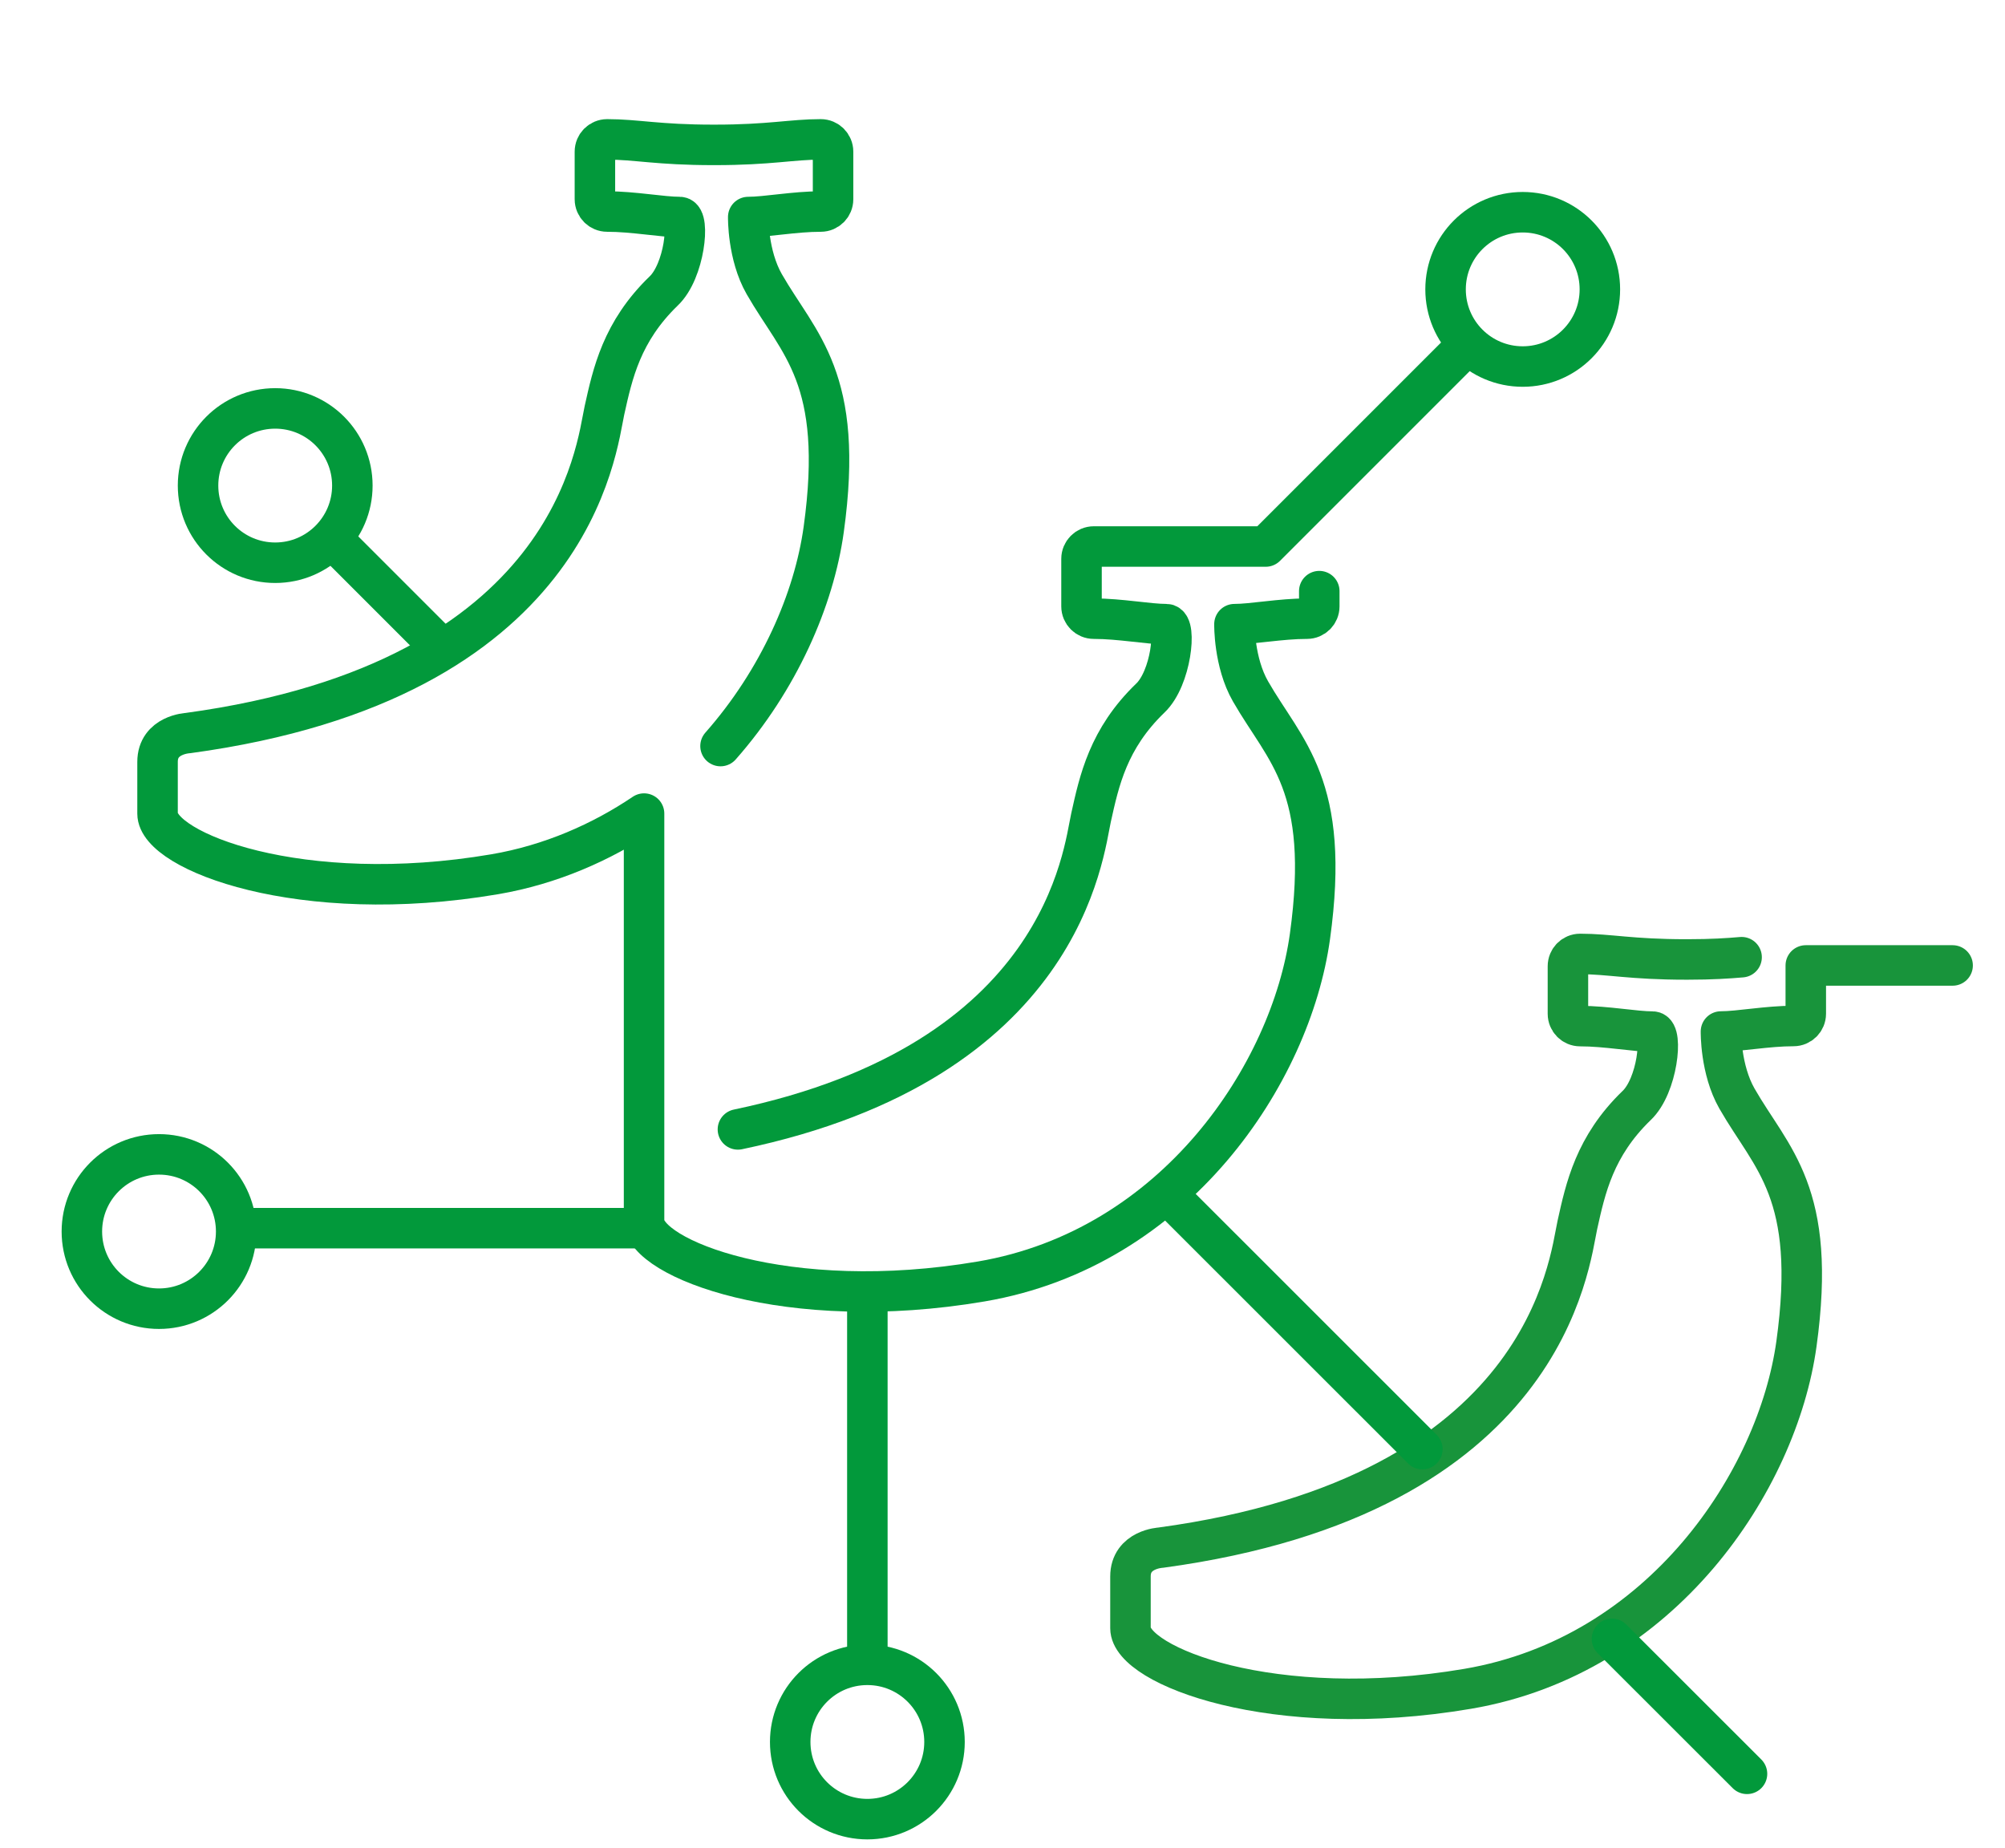
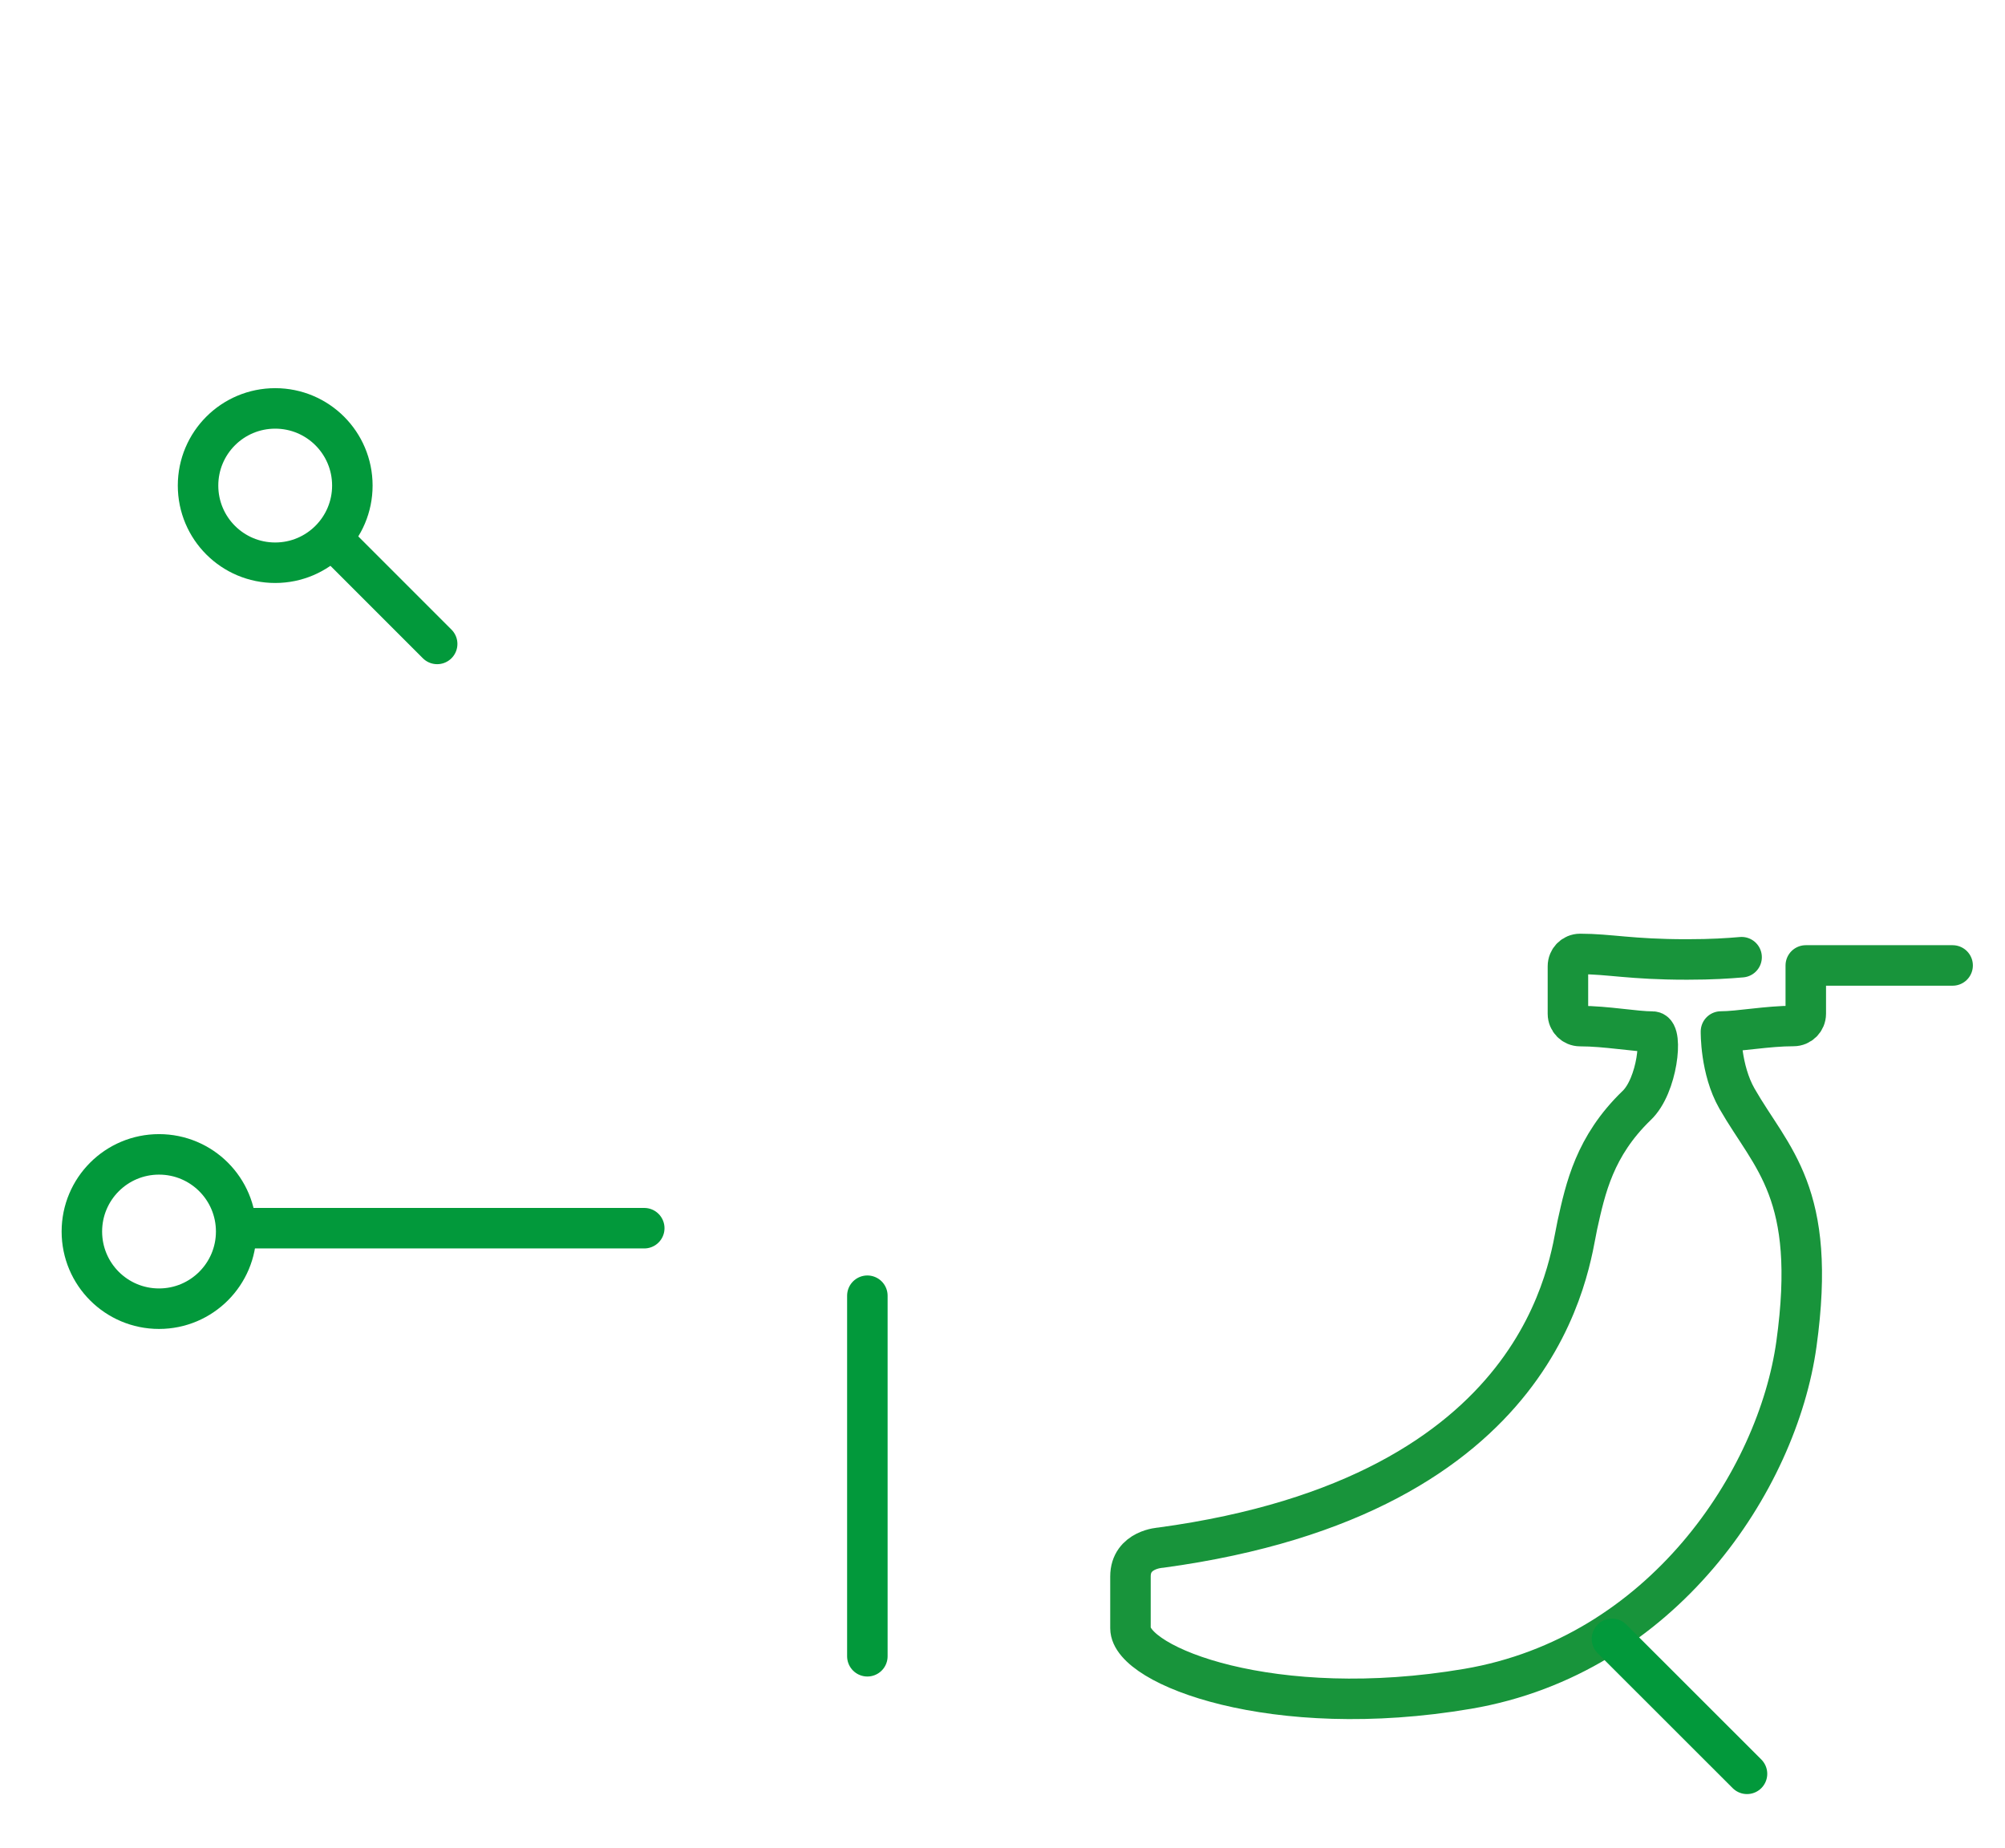
<svg xmlns="http://www.w3.org/2000/svg" id="_レイヤー_2" data-name="レイヤー 2" viewBox="0 0 204 188">
  <defs>
    <style>
      .cls-1 {
        stroke: #02993b;
      }

      .cls-1, .cls-2, .cls-3 {
        fill: none;
      }

      .cls-1, .cls-3 {
        stroke-linecap: round;
        stroke-linejoin: round;
        stroke-width: 4.12px;
      }

      .cls-2 {
        stroke-width: 0px;
      }

      .cls-3 {
        stroke: #18943b;
      }

      .cls-4 {
        clip-path: url(#clippath);
      }
    </style>
    <clipPath id="clippath">
      <rect class="cls-2" width="204" height="188" />
    </clipPath>
  </defs>
  <g id="_文字" data-name="文字">
    <g class="cls-4">
      <g>
-         <path class="cls-1" d="m73.31,75.9c5.93-6.72,9.51-14.89,10.5-22.04,2.14-15.43-2.52-18.79-6.05-24.95-1.7-2.97-1.63-6.83-1.63-6.83,1.82,0,4.7-.56,7.38-.56.69,0,1.25-.56,1.25-1.25v-4.84c0-.69-.56-1.25-1.25-1.25-2.97,0-5.18.56-10.78.56h-.17c-5.6,0-7.81-.56-10.78-.56-.69,0-1.25.56-1.25,1.25v4.84c0,.69.56,1.25,1.25,1.25,2.68,0,5.57.56,7.38.56,1.06,0,.5,5.51-1.64,7.53-4.27,4.13-5.19,8.4-6.02,12.14-.83,3.74-3.01,27.48-42.39,32.83,0,0-3.08.15-3.08,2.93v5.27c0,3.81,14.53,9.53,34.32,6.16,5.68-.97,10.87-3.26,15.18-6.17v41.44c0,3.81,14.52,9.53,34.31,6.16,19.79-3.37,31.51-21.18,33.44-35.09,2.14-15.42-2.52-18.79-6.05-24.95-1.7-2.97-1.63-6.83-1.63-6.83,1.82,0,4.7-.56,7.38-.56.69,0,1.25-.56,1.25-1.25v-1.55" />
-         <path class="cls-1" d="m75.08,114.9c33.16-6.93,35.14-28.21,35.93-31.73.83-3.74,1.74-8.01,6.02-12.14,2.14-2.02,2.7-7.53,1.64-7.53-1.82,0-4.7-.56-7.38-.56-.69,0-1.25-.56-1.25-1.25v-4.84c0-.69.56-1.25,1.25-1.25h17.49l20.53-20.53" />
        <path class="cls-3" d="m177.2,97.38c-1.39.12-3.03.23-5.48.23h-.17c-5.6,0-7.81-.56-10.78-.56-.69,0-1.24.56-1.24,1.25v4.84c0,.69.56,1.25,1.24,1.25,2.68,0,5.57.56,7.38.56,1.06,0,.5,5.52-1.64,7.53-4.27,4.13-5.19,8.4-6.02,12.14-.83,3.74-3.01,27.48-42.39,32.83,0,0-3.08.15-3.08,2.93v5.27c0,3.81,14.53,9.53,34.32,6.16,19.79-3.37,31.51-21.18,33.44-35.09,2.14-15.43-2.52-18.79-6.05-24.95-1.7-2.97-1.63-6.83-1.63-6.83,1.82,0,4.7-.56,7.38-.56.69,0,1.25-.56,1.25-1.25v-4.91h14.94" />
        <line class="cls-1" x1="33.95" y1="54.98" x2="44.48" y2="65.51" />
-         <line class="cls-1" x1="118.77" y1="121.49" x2="144.72" y2="147.43" />
        <line class="cls-1" x1="164.01" y1="166.73" x2="177.75" y2="180.46" />
        <line class="cls-1" x1="88.25" y1="131.82" x2="88.25" y2="168.5" />
        <line class="cls-1" x1="65.55" y1="124.95" x2="24.59" y2="124.95" />
        <path class="cls-1" d="m24.03,125.29c0,4.33-3.51,7.85-7.85,7.85s-7.85-3.51-7.85-7.85,3.51-7.85,7.85-7.85,7.85,3.51,7.85,7.85Z" />
        <path class="cls-1" d="m35.85,49.4c0,4.33-3.51,7.85-7.85,7.85s-7.85-3.51-7.85-7.85,3.51-7.85,7.85-7.85,7.85,3.51,7.85,7.85Z" />
-         <path class="cls-1" d="m96.1,177.22c0,4.33-3.51,7.85-7.85,7.85s-7.85-3.51-7.85-7.85,3.51-7.85,7.85-7.85,7.85,3.51,7.85,7.85Z" />
-         <path class="cls-1" d="m162.78,29.44c0,4.33-3.51,7.85-7.85,7.85s-7.85-3.51-7.85-7.85,3.51-7.85,7.85-7.85,7.85,3.51,7.85,7.85Z" />
      </g>
    </g>
  </g>
</svg>